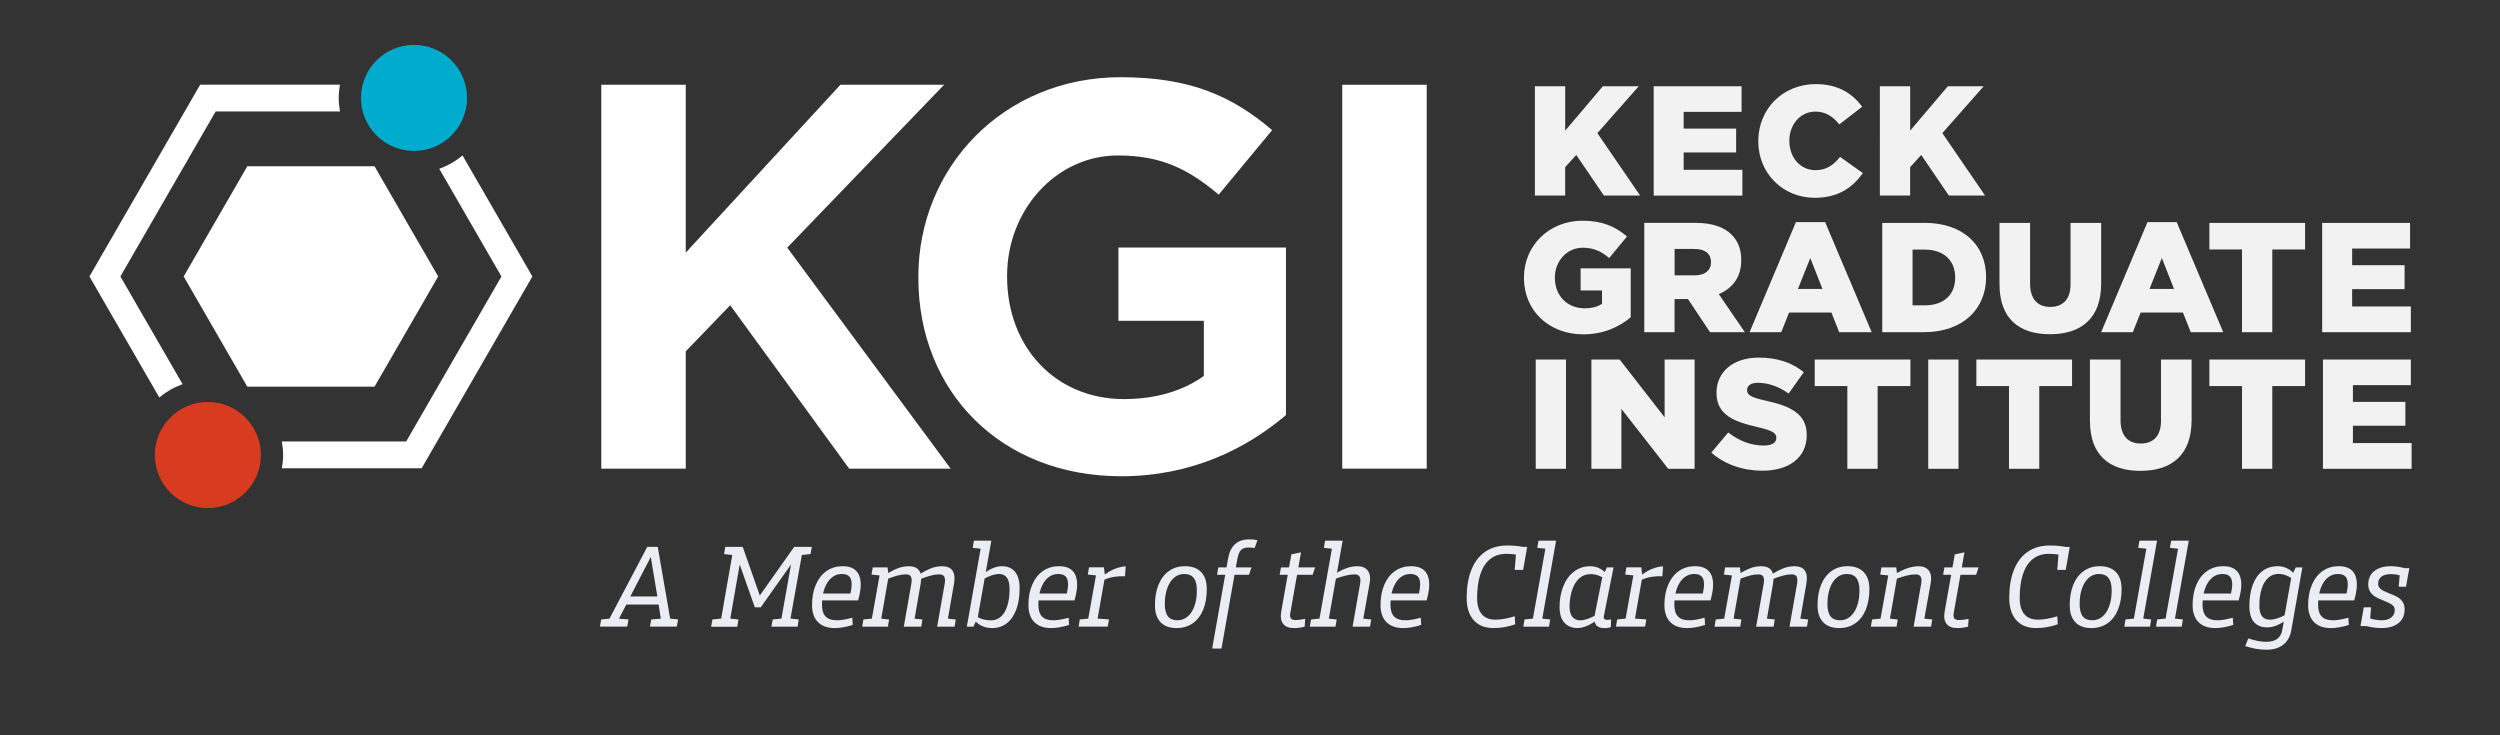
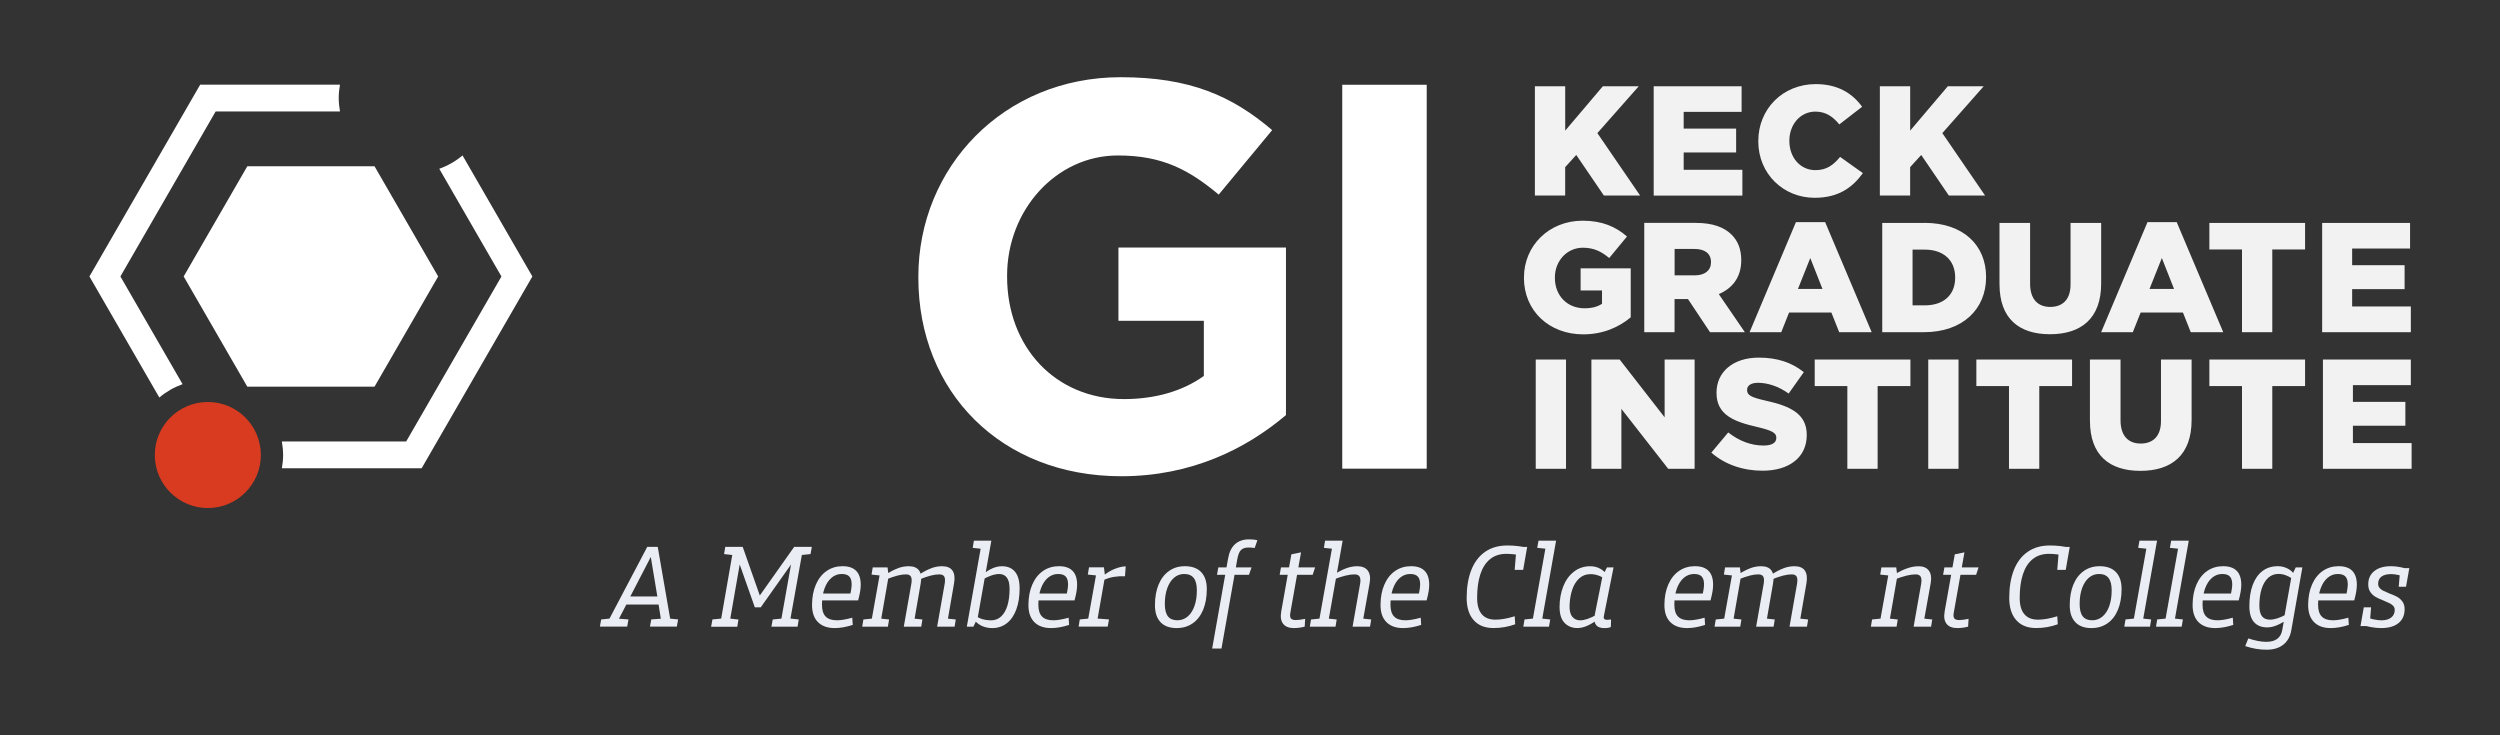
<svg xmlns="http://www.w3.org/2000/svg" viewBox="0 0 841.18 247.39">
  <rect x="0" y="0" width="841.18" height="247.39" fill="#333333" stroke="none" />
  <defs>
    <style>
      .cls-1 {
        fill: #f2f2f3;
      }

      .cls-2 {
        fill: #fff;
      }

      .cls-3 {
        fill: #d93b20;
      }

      .cls-4 {
        fill: #00accd;
      }

      .cls-5 {
        fill: #eaeef4;
      }
    </style>
  </defs>
  <g id="Acronym_x5F_Wordmark_x5F_Stacked_x5F_Navy">
    <g>
      <g>
        <g id="Base-New">
          <g>
-             <path class="cls-2" d="M202.32,28.52h28.42v56.47l52.04-56.47h34.88l-52.78,54.8,54.99,74.37h-34.14l-40.04-54.99-14.95,15.5v39.49h-28.42V28.52Z" />
            <path class="cls-2" d="M309,93.48v-.37c0-36.9,28.74-67.13,68.06-67.13,23.36,0,37.46,6.3,50.99,17.8l-17.99,21.7c-10.01-8.34-18.91-13.17-33.93-13.17-20.77,0-37.27,18.36-37.27,40.43v.37c0,23.74,16.32,41.17,39.31,41.17,10.38,0,19.66-2.6,26.89-7.79v-18.54h-28.74v-24.66h56.37v56.37c-13.35,11.31-31.71,20.58-55.45,20.58-40.42,0-68.24-28.37-68.24-66.76Z" />
            <path class="cls-2" d="M451.63,28.52h28.42v129.17h-28.42V28.52Z" />
          </g>
        </g>
        <g id="Icon_Original">
          <g>
            <path class="cls-2" d="M155.62,52.3c-2.29,1.94-4.94,3.46-7.82,4.49l20.92,36.24-32.05,55.51h-41.84c.27,1.48.43,3,.43,4.56s-.16,3.01-.42,4.46h47.03l37.26-64.54-23.51-40.73Z" />
            <polygon class="cls-2" points="147.43 93.02 126.02 55.95 83.21 55.95 61.8 93.02 83.21 130.1 126.02 130.1 147.43 93.02" />
            <path class="cls-2" d="M61.43,129.26l-20.92-36.24,32.05-55.52h41.84c-.27-1.48-.43-3-.43-4.56s.16-3.01.42-4.46h-47.03L30.09,93.02l23.52,40.73c2.29-1.94,4.94-3.46,7.82-4.49Z" />
          </g>
-           <path class="cls-4" d="M157.14,32.95c0,9.85-7.99,17.84-17.84,17.84s-17.84-7.99-17.84-17.84,7.99-17.84,17.84-17.84,17.84,7.99,17.84,17.84" />
          <path class="cls-3" d="M87.77,153.1c0,9.85-7.99,17.84-17.84,17.84s-17.84-7.99-17.84-17.84,7.99-17.84,17.84-17.84,17.84,7.99,17.84,17.84" />
        </g>
      </g>
      <path class="cls-1" d="M516.46,29.03h10.19v14.92l12.66-14.92h12.08l-13.92,15.76,14.39,21.01h-12.19l-9.3-13.66-3.73,4.1v9.56h-10.19V29.03ZM556.42,29.03h29.58v8.62h-19.49v5.62h17.65v8.04h-17.65v5.83h19.75v8.67h-29.84V29.03ZM591.62,47.53v-.11c0-10.72,8.2-19.12,19.33-19.12,7.51,0,12.34,3.15,15.6,7.62l-7.67,5.94c-2.1-2.57-4.52-4.31-8.04-4.31-5.15,0-8.77,4.41-8.77,9.77v.11c0,5.52,3.62,9.82,8.77,9.82,3.84,0,6.09-1.79,8.3-4.46l7.67,5.46c-3.47,4.78-8.14,8.3-16.23,8.3-10.51,0-18.97-8.04-18.97-19.02ZM632.53,29.03h10.19v14.92l12.66-14.92h12.08l-13.92,15.76,14.39,21.01h-12.19l-9.3-13.66-3.73,4.1v9.56h-10.19V29.03ZM512.77,93.49v-.11c0-10.72,8.41-19.12,19.75-19.12,6.46,0,11.03,1.94,14.92,5.31l-5.99,7.25c-2.63-2.21-5.2-3.47-8.88-3.47-5.3,0-9.4,4.41-9.4,10.03v.11c0,5.99,4.15,10.24,9.98,10.24,2.52,0,4.41-.53,5.88-1.52v-4.47h-7.2v-7.46h16.86v16.49c-3.89,3.26-9.25,5.73-15.97,5.73-11.45,0-19.96-7.88-19.96-19.02ZM578.32,98.96c4.57-1.94,7.56-5.67,7.56-11.35v-.11c0-3.62-1.1-6.41-3.26-8.56-2.47-2.47-6.36-3.94-11.98-3.94h-17.39v36.77h10.19v-11.14h4.52l7.41,11.14h11.72l-8.77-12.82ZM575.7,88.29c0,2.68-2.05,4.36-5.46,4.36h-6.78v-8.88h6.72c3.36,0,5.52,1.47,5.52,4.41v.11ZM614.1,74.74h-9.82l-15.6,37.04h10.66l2.63-6.62h14.24l2.63,6.62h10.93l-15.66-37.04ZM604.96,97.22l4.15-10.4,4.1,10.4h-8.25ZM647.56,75h-14.24v36.77h14.03c13.19,0,20.91-7.88,20.91-18.49v-.11c0-10.61-7.62-18.18-20.7-18.18ZM657.86,93.44c0,5.94-4.05,9.3-10.19,9.3h-4.15v-18.75h4.15c6.15,0,10.19,3.47,10.19,9.35v.11ZM672.77,95.65v-20.65h10.3v20.44c0,5.31,2.68,7.83,6.78,7.83s6.83-2.42,6.83-7.56v-20.7h10.3v20.38c0,11.82-6.78,17.07-17.23,17.07s-16.97-5.31-16.97-16.81ZM732.39,74.74h-9.82l-15.6,37.04h10.66l2.63-6.62h14.24l2.63,6.62h10.93l-15.66-37.04ZM723.25,97.22l4.15-10.4,4.1,10.4h-8.25ZM754.37,83.93h-10.98v-8.93h32.2v8.93h-11.03v27.84h-10.19v-27.84ZM781.34,75h29.58v8.62h-19.49v5.62h17.65v8.04h-17.65v5.83h19.75v8.67h-29.84v-36.77ZM516.73,120.97h10.19v36.77h-10.19v-36.77ZM535.46,120.97h9.51l15.13,19.44v-19.44h10.09v36.77h-8.88l-15.76-20.17v20.17h-10.09v-36.77ZM575.83,152.28l5.67-6.78c3.68,2.89,7.67,4.41,11.93,4.41,2.78,0,4.25-.95,4.25-2.52v-.11c0-1.58-1.21-2.36-6.25-3.57-7.83-1.79-13.87-3.99-13.87-11.5v-.11c0-6.83,5.41-11.77,14.24-11.77,6.25,0,11.14,1.68,15.13,4.89l-5.1,7.2c-3.36-2.42-7.04-3.62-10.3-3.62-2.47,0-3.68,1-3.68,2.36v.11c0,1.68,1.26,2.42,6.41,3.57,8.41,1.84,13.66,4.57,13.66,11.45v.11c0,7.51-5.94,11.98-14.87,11.98-6.51,0-12.66-2.05-17.23-6.09ZM621.58,129.9h-10.98v-8.93h32.2v8.93h-11.03v27.84h-10.19v-27.84ZM648.8,120.97h10.19v36.77h-10.19v-36.77ZM675.97,129.9h-10.98v-8.93h32.2v8.93h-11.03v27.84h-10.19v-27.84ZM703.2,141.62v-20.65h10.3v20.44c0,5.31,2.68,7.83,6.78,7.83s6.83-2.42,6.83-7.56v-20.7h10.3v20.38c0,11.82-6.78,17.07-17.23,17.07s-16.97-5.31-16.97-16.81ZM754.37,129.9h-10.98v-8.93h32.2v8.93h-11.03v27.84h-10.19v-27.84ZM781.6,120.97h29.58v8.62h-19.49v5.62h17.65v8.04h-17.65v5.83h19.75v8.67h-29.84v-36.77Z" />
    </g>
  </g>
  <g id="Icon_x5F_Navy">
    <g>
      <path class="cls-5" d="M202.28,208.43l4.24-.44-2.14,1.47,13.4-25.45h3.53l4.44,25.64-1.7-1.63,4.12.4-.44,2.42h-9.04l.44-2.42,4.72-.36-1.27,1.59-1.07-6.82-.2-1.35-2.58-15.54.91.16-8.01,15.46-.4.91-3.65,7.02-.79-1.43,4.68.36-.44,2.42h-9.19l.44-2.42ZM210.61,200.7h11.73l.36,2.7h-13.4l1.31-2.7Z" />
      <path class="cls-5" d="M239.7,208.43l4.4-.44-1.7,1.63,4.24-24.34.91,1.59-3.92-.44.4-2.42h5.87l5.91,16.81h-.48l11.89-16.81h5.94l-.44,2.42-3.84.4,1.19-1.59-4.36,24.34-1.19-1.62,4.24.48-.4,2.42h-8.8l.44-2.42,4.4-.44-1.74,1.63,4.2-23.62,1.66.59-12.56,17.76h-1.98l-6.42-18.19,2.1-.67-4.2,24.1-1.23-1.62,4.24.48-.4,2.42h-8.8l.44-2.42Z" />
      <path class="cls-5" d="M275.21,209.32c-1.32-1.33-1.98-3.24-1.98-5.73,0-2.64.44-4.95,1.31-6.94.87-1.98,2.08-3.5,3.63-4.56,1.55-1.06,3.32-1.58,5.33-1.58s3.56.52,4.58,1.57c1.02,1.04,1.53,2.6,1.53,4.66,0,.74-.07,1.53-.22,2.38-.15.85-.36,1.81-.65,2.89h-13.56l.44-2.3h11.97l-1.78,1.47c.5-2.01.75-3.53.75-4.56,0-1.21-.27-2.1-.81-2.66-.54-.56-1.39-.83-2.56-.83-1.27,0-2.4.42-3.41,1.27-1,.85-1.79,2.05-2.36,3.61-.57,1.56-.85,3.38-.85,5.47,0,1.8.41,3.12,1.23,3.96.82.85,2.09,1.27,3.81,1.27,1.35,0,3.06-.29,5.15-.87l.16,2.42c-1.06.34-2.09.61-3.09.79-1,.18-2,.28-2.97.28-2.43,0-4.31-.67-5.63-2Z" />
      <path class="cls-5" d="M295.03,208l4.12.44-.4,2.42h-8.64l.4-2.42,4.32-.44-1.74,1.63,3.13-17.48,1.19,1.62-4.16-.44.4-2.42h4.99l.36,2.97-2.74,15.74-1.23-1.63ZM302.1,191.19c1.23-.45,2.45-.67,3.67-.67,1.66,0,2.83.5,3.51,1.49.67.99.84,2.44.5,4.34l-2.3,13.28-1.23-1.63,4.12.44-.4,2.42h-5.87l2.54-14.43c.18-1.11.14-1.92-.14-2.42s-.84-.75-1.68-.75-1.82.13-2.83.4c-1.02.26-2.31.7-3.86,1.31l-.04-1.66c1.45-.95,2.79-1.65,4.02-2.1ZM313.32,191.19c1.23-.45,2.45-.67,3.67-.67,1.66,0,2.83.5,3.51,1.49.67.99.84,2.44.5,4.34l-2.3,13.28-1.23-1.63,4.12.44-.4,2.42h-5.87l2.54-14.43c.18-1.11.14-1.92-.14-2.42-.28-.5-.84-.75-1.68-.75s-1.79.13-2.83.4c-1.04.26-2.33.7-3.86,1.31l-.04-1.66c1.45-.95,2.79-1.65,4.02-2.1Z" />
      <path class="cls-5" d="M327.53,210.85h-2.22l4.91-27.7,1.19,1.63-4.12-.44.4-2.42h5.87l-4.6,25.96-1.43,2.97ZM333.99,191.19c1.08-.45,2.13-.67,3.13-.67,1.9,0,3.37.62,4.4,1.86,1.03,1.24,1.55,3.12,1.55,5.63,0,2.7-.37,5.05-1.11,7.05-.74,2.01-1.8,3.55-3.19,4.64s-3.02,1.63-4.9,1.63c-1.19,0-2.29-.21-3.29-.63-1-.42-1.84-1.03-2.5-1.82l.24-1.66c.74.53,1.52.91,2.36,1.15s1.76.36,2.79.36c1.32,0,2.45-.44,3.39-1.31s1.64-2.1,2.12-3.69c.48-1.58.71-3.45.71-5.59,0-1.72-.31-2.98-.91-3.79-.61-.81-1.47-1.21-2.58-1.21-.79,0-1.66.16-2.6.48-.94.32-1.96.79-3.07,1.43l.16-1.74c1.11-.95,2.21-1.65,3.29-2.1Z" />
      <path class="cls-5" d="M348.02,209.32c-1.32-1.33-1.98-3.24-1.98-5.73,0-2.64.44-4.95,1.31-6.94.87-1.98,2.08-3.5,3.63-4.56,1.55-1.06,3.32-1.58,5.33-1.58s3.56.52,4.58,1.57c1.02,1.04,1.53,2.6,1.53,4.66,0,.74-.07,1.53-.22,2.38-.14.85-.36,1.81-.65,2.89h-13.56l.44-2.3h11.97l-1.78,1.47c.5-2.01.75-3.53.75-4.56,0-1.21-.27-2.1-.81-2.66-.54-.56-1.39-.83-2.56-.83-1.27,0-2.4.42-3.41,1.27-1,.85-1.79,2.05-2.36,3.61-.57,1.56-.85,3.38-.85,5.47,0,1.8.41,3.12,1.23,3.96.82.85,2.09,1.27,3.8,1.27,1.35,0,3.06-.29,5.15-.87l.16,2.42c-1.06.34-2.09.61-3.09.79-1,.18-2,.28-2.97.28-2.43,0-4.31-.67-5.63-2Z" />
      <path class="cls-5" d="M363.32,208.43l4.32-.44-1.74,1.63,3.13-17.48,1.19,1.62-4.2-.44.4-2.42h5.03l.36,3.01-2.7,15.38-.2-1.19,4.24.32-.44,2.42h-9.79l.4-2.42ZM374.93,191.47c1.35-.56,2.63-.86,3.84-.91l-.24,3.33c-1.32-.05-2.58.02-3.79.22-1.2.2-2.45.6-3.74,1.21v-1.39c1.27-1.08,2.58-1.9,3.92-2.46Z" />
      <path class="cls-5" d="M390.49,209.34c-1.26-1.32-1.88-3.22-1.88-5.71,0-2.67.41-4.99,1.23-6.96.82-1.97,1.99-3.49,3.51-4.56,1.52-1.07,3.3-1.6,5.33-1.6,2.38,0,4.2.66,5.47,1.98,1.27,1.32,1.9,3.22,1.9,5.71,0,2.67-.41,4.99-1.23,6.98-.82,1.98-2,3.5-3.53,4.56-1.53,1.06-3.33,1.59-5.39,1.59-2.35,0-4.16-.66-5.41-1.98ZM399.6,207.46c.99-.83,1.76-2.01,2.3-3.53.54-1.52.81-3.28.81-5.29,0-1.88-.35-3.26-1.05-4.16-.7-.9-1.78-1.35-3.23-1.35-1.29,0-2.43.42-3.41,1.27-.98.85-1.74,2.03-2.28,3.55-.54,1.52-.81,3.27-.81,5.25,0,1.88.34,3.26,1.03,4.16.69.9,1.76,1.35,3.21,1.35,1.29,0,2.44-.42,3.43-1.25Z" />
      <path class="cls-5" d="M420.15,184.22c-1.16,0-2.02.28-2.58.83-.55.56-.96,1.55-1.23,2.97l-5.35,30.2h-3.13l5.35-30.24c.37-2.17,1.15-3.79,2.34-4.87s2.76-1.63,4.72-1.63c1.11,0,2.05.09,2.81.28l-.91,2.62c-.71-.11-1.39-.16-2.02-.16ZM409.49,193.41l.44-2.5h11.18l-.87,2.5h-10.74Z" />
      <path class="cls-5" d="M431.01,190.91h11.49l-.83,2.5h-11.1l.44-2.5ZM431.73,209.88c-.74-.96-.95-2.34-.63-4.14l3.41-19.22,3.25-.67-3.57,20.17c-.19.98-.14,1.66.14,2.04s.83.57,1.65.57,1.85-.13,3.17-.4l-.16,2.62c-1.22.32-2.42.48-3.61.48-1.69,0-2.91-.48-3.65-1.45Z" />
      <path class="cls-5" d="M445.64,208l4.12.44-.4,2.42h-8.64l.4-2.42,4.32-.44-1.74,1.63,4.72-26.48,1.19,1.63-4.16-.44.4-2.42h5.91l-4.91,27.71-1.19-1.63ZM452.95,191.21c1.28-.46,2.52-.69,3.71-.69,1.66,0,2.86.5,3.59,1.51.73,1,.92,2.44.57,4.32l-2.38,13.28-1.19-1.63,4.12.44-.4,2.42h-5.87l2.54-14.43c.18-1.11.12-1.92-.18-2.42s-.88-.75-1.72-.75-1.88.14-3.03.42c-1.15.28-2.48.71-3.98,1.29l.04-1.59c1.51-.98,2.9-1.7,4.18-2.16Z" />
      <path class="cls-5" d="M466.49,209.32c-1.32-1.33-1.98-3.24-1.98-5.73,0-2.64.44-4.95,1.31-6.94.87-1.98,2.08-3.5,3.63-4.56,1.55-1.06,3.32-1.58,5.33-1.58s3.56.52,4.58,1.57c1.02,1.04,1.53,2.6,1.53,4.66,0,.74-.07,1.53-.22,2.38-.14.85-.36,1.81-.65,2.89h-13.56l.44-2.3h11.97l-1.78,1.47c.5-2.01.75-3.53.75-4.56,0-1.21-.27-2.1-.81-2.66-.54-.56-1.39-.83-2.56-.83-1.27,0-2.4.42-3.41,1.27-1,.85-1.79,2.05-2.36,3.61-.57,1.56-.85,3.38-.85,5.47,0,1.8.41,3.12,1.23,3.96.82.85,2.09,1.27,3.8,1.27,1.35,0,3.06-.29,5.15-.87l.16,2.42c-1.06.34-2.09.61-3.09.79-1,.18-2,.28-2.97.28-2.43,0-4.31-.67-5.63-2Z" />
      <path class="cls-5" d="M509.61,186.53c-.98-.12-1.9-.18-2.77-.18-2.19,0-4.02.6-5.49,1.8s-2.56,2.91-3.27,5.11c-.71,2.21-1.07,4.84-1.07,7.91,0,2.43.52,4.26,1.57,5.49,1.04,1.23,2.57,1.84,4.58,1.84,1.9,0,4.07-.38,6.5-1.15l.16,2.7c-2.33.85-4.76,1.27-7.29,1.27-2.88,0-5.11-.88-6.68-2.66-1.57-1.77-2.36-4.27-2.36-7.49,0-3.59.52-6.71,1.55-9.35,1.03-2.64,2.57-4.68,4.62-6.12,2.05-1.44,4.55-2.16,7.51-2.16,1.21,0,2.39.07,3.53.2,1.14.13,2.09.32,2.85.56l-1.07,2.73c-.93-.21-1.88-.38-2.85-.5ZM510.28,184.02h3.57l-1.35,7.73h-2.85l.63-7.73Z" />
      <path class="cls-5" d="M512.94,208.43l4.32-.44-1.74,1.63,4.72-26.48,1.19,1.63-4.2-.44.44-2.42h5.91l-4.91,27.71-1.19-1.63,4.12.44-.4,2.42h-8.64l.4-2.42Z" />
      <path class="cls-5" d="M526.41,209.56c-1.11-1.18-1.66-2.95-1.66-5.33,0-2.51.41-4.81,1.23-6.9.82-2.09,2.01-3.75,3.59-4.97,1.57-1.23,3.42-1.84,5.53-1.84,1.27,0,2.43.31,3.49.93,1.06.62,1.84,1.45,2.34,2.48l-.36,1.27c-.79-.63-1.65-1.13-2.58-1.49-.93-.36-1.86-.53-2.81-.53-1.48,0-2.73.46-3.77,1.39-1.03.93-1.82,2.17-2.36,3.73-.54,1.56-.85,3.32-.93,5.27-.08,1.74.21,3.04.87,3.88.66.85,1.55,1.27,2.66,1.27.77,0,1.61-.16,2.54-.48.92-.32,1.94-.79,3.05-1.43l-.28,2.06c-1,.74-2.05,1.33-3.13,1.78-1.08.45-2.11.67-3.09.67-1.77,0-3.21-.59-4.32-1.76ZM536.96,210.18c-.53-.77-.63-1.94-.32-3.53l2.54-12.72,1.51-3.01h2.22l-3.25,16.33c-.11.45-.07.78.12.99.18.21.51.32.99.32.32,0,.75-.04,1.31-.12l-.08,2.54c-.5.24-1.24.36-2.22.36-1.35,0-2.29-.38-2.81-1.15Z" />
-       <path class="cls-5" d="M544.13,208.43l4.32-.44-1.74,1.63,3.13-17.48,1.19,1.62-4.2-.44.4-2.42h5.03l.36,3.01-2.7,15.38-.2-1.19,4.24.32-.44,2.42h-9.79l.4-2.42ZM555.74,191.47c1.35-.56,2.63-.86,3.84-.91l-.24,3.33c-1.32-.05-2.58.02-3.79.22-1.2.2-2.45.6-3.74,1.21v-1.39c1.27-1.08,2.58-1.9,3.92-2.46Z" />
      <path class="cls-5" d="M562.01,209.32c-1.32-1.33-1.98-3.24-1.98-5.73,0-2.64.44-4.95,1.31-6.94.87-1.98,2.08-3.5,3.63-4.56,1.55-1.06,3.32-1.58,5.33-1.58s3.56.52,4.58,1.57c1.02,1.04,1.53,2.6,1.53,4.66,0,.74-.07,1.53-.22,2.38-.14.85-.36,1.81-.65,2.89h-13.56l.44-2.3h11.97l-1.78,1.47c.5-2.01.75-3.53.75-4.56,0-1.21-.27-2.1-.81-2.66-.54-.56-1.39-.83-2.56-.83-1.27,0-2.4.42-3.41,1.27-1,.85-1.79,2.05-2.36,3.61-.57,1.56-.85,3.38-.85,5.47,0,1.8.41,3.12,1.23,3.96.82.85,2.09,1.27,3.8,1.27,1.35,0,3.06-.29,5.15-.87l.16,2.42c-1.06.34-2.09.61-3.09.79-1,.18-2,.28-2.97.28-2.43,0-4.31-.67-5.63-2Z" />
      <path class="cls-5" d="M581.82,208l4.12.44-.4,2.42h-8.64l.4-2.42,4.32-.44-1.74,1.63,3.13-17.48,1.19,1.62-4.16-.44.4-2.42h4.99l.36,2.97-2.74,15.74-1.23-1.63ZM588.9,191.19c1.23-.45,2.45-.67,3.67-.67,1.66,0,2.83.5,3.51,1.49.67.99.84,2.44.49,4.34l-2.3,13.28-1.23-1.63,4.12.44-.4,2.42h-5.87l2.54-14.43c.18-1.11.14-1.92-.14-2.42s-.84-.75-1.68-.75-1.82.13-2.83.4c-1.02.26-2.31.7-3.86,1.31l-.04-1.66c1.45-.95,2.8-1.65,4.02-2.1ZM600.12,191.19c1.23-.45,2.45-.67,3.67-.67,1.66,0,2.83.5,3.51,1.49.67.99.84,2.44.5,4.34l-2.3,13.28-1.23-1.63,4.12.44-.4,2.42h-5.87l2.54-14.43c.18-1.11.14-1.92-.14-2.42s-.84-.75-1.68-.75-1.79.13-2.83.4c-1.04.26-2.33.7-3.86,1.31l-.04-1.66c1.45-.95,2.79-1.65,4.02-2.1Z" />
-       <path class="cls-5" d="M613.43,209.34c-1.26-1.32-1.88-3.22-1.88-5.71,0-2.67.41-4.99,1.23-6.96.82-1.97,1.99-3.49,3.51-4.56,1.52-1.07,3.3-1.6,5.33-1.6,2.38,0,4.2.66,5.47,1.98,1.27,1.32,1.9,3.22,1.9,5.71,0,2.67-.41,4.99-1.23,6.98-.82,1.98-2,3.5-3.53,4.56-1.53,1.06-3.33,1.59-5.39,1.59-2.35,0-4.16-.66-5.41-1.98ZM622.55,207.46c.99-.83,1.76-2.01,2.3-3.53.54-1.52.81-3.28.81-5.29,0-1.88-.35-3.26-1.05-4.16-.7-.9-1.78-1.35-3.23-1.35-1.29,0-2.43.42-3.41,1.27-.98.85-1.74,2.03-2.28,3.55-.54,1.52-.81,3.27-.81,5.25,0,1.88.34,3.26,1.03,4.16.69.9,1.76,1.35,3.21,1.35,1.29,0,2.44-.42,3.43-1.25Z" />
      <path class="cls-5" d="M634.42,208l4.12.44-.4,2.42h-8.64l.4-2.42,4.32-.44-1.74,1.63,3.13-17.48,1.19,1.62-4.16-.44.4-2.42h4.99l.36,2.97-2.74,15.74-1.23-1.63ZM645.44,190.52c1.66,0,2.86.5,3.59,1.51.73,1,.92,2.44.57,4.32l-2.38,13.28-1.19-1.63,4.12.44-.4,2.42h-5.87l2.54-14.43c.18-1.11.12-1.92-.18-2.42s-.88-.75-1.72-.75-1.88.14-3.03.42c-1.15.28-2.48.71-3.98,1.29l-.04-1.66c2.96-1.85,5.62-2.77,7.97-2.77Z" />
      <path class="cls-5" d="M654.24,190.91h11.49l-.83,2.5h-11.1l.44-2.5ZM654.95,209.88c-.74-.96-.95-2.34-.63-4.14l3.41-19.22,3.25-.67-3.57,20.17c-.19.98-.14,1.66.14,2.04s.83.57,1.65.57,1.85-.13,3.17-.4l-.16,2.62c-1.22.32-2.42.48-3.61.48-1.69,0-2.91-.48-3.65-1.45Z" />
      <path class="cls-5" d="M692.17,186.53c-.98-.12-1.9-.18-2.77-.18-2.19,0-4.02.6-5.49,1.8s-2.56,2.91-3.27,5.11c-.71,2.21-1.07,4.84-1.07,7.91,0,2.43.52,4.26,1.57,5.49,1.04,1.23,2.57,1.84,4.58,1.84,1.9,0,4.07-.38,6.5-1.15l.16,2.7c-2.33.85-4.76,1.27-7.29,1.27-2.88,0-5.11-.88-6.68-2.66-1.57-1.77-2.36-4.27-2.36-7.49,0-3.59.52-6.71,1.55-9.35,1.03-2.64,2.57-4.68,4.62-6.12,2.05-1.44,4.55-2.16,7.51-2.16,1.21,0,2.39.07,3.53.2,1.14.13,2.09.32,2.85.56l-1.07,2.73c-.93-.21-1.88-.38-2.85-.5ZM692.84,184.02h3.57l-1.35,7.73h-2.85l.63-7.73Z" />
      <path class="cls-5" d="M698.29,209.34c-1.26-1.32-1.88-3.22-1.88-5.71,0-2.67.41-4.99,1.23-6.96.82-1.97,1.99-3.49,3.51-4.56,1.52-1.07,3.3-1.6,5.33-1.6,2.38,0,4.2.66,5.47,1.98,1.27,1.32,1.9,3.22,1.9,5.71,0,2.67-.41,4.99-1.23,6.98-.82,1.98-2,3.5-3.53,4.56-1.53,1.06-3.33,1.59-5.39,1.59-2.35,0-4.16-.66-5.41-1.98ZM707.41,207.46c.99-.83,1.76-2.01,2.3-3.53.54-1.52.81-3.28.81-5.29,0-1.88-.35-3.26-1.05-4.16-.7-.9-1.78-1.35-3.23-1.35-1.29,0-2.43.42-3.41,1.27-.98.85-1.74,2.03-2.28,3.55-.54,1.52-.81,3.27-.81,5.25,0,1.88.34,3.26,1.03,4.16.69.9,1.76,1.35,3.21,1.35,1.29,0,2.44-.42,3.43-1.25Z" />
      <path class="cls-5" d="M715.15,208.43l4.32-.44-1.74,1.63,4.72-26.48,1.19,1.63-4.2-.44.44-2.42h5.91l-4.91,27.71-1.19-1.63,4.12.44-.4,2.42h-8.64l.4-2.42Z" />
      <path class="cls-5" d="M725.82,208.43l4.32-.44-1.74,1.63,4.72-26.48,1.19,1.63-4.2-.44.44-2.42h5.91l-4.91,27.71-1.19-1.63,4.12.44-.4,2.42h-8.64l.4-2.42Z" />
      <path class="cls-5" d="M739.73,209.32c-1.32-1.33-1.98-3.24-1.98-5.73,0-2.64.44-4.95,1.31-6.94.87-1.98,2.08-3.5,3.63-4.56,1.55-1.06,3.32-1.58,5.33-1.58s3.56.52,4.58,1.57c1.02,1.04,1.53,2.6,1.53,4.66,0,.74-.07,1.53-.22,2.38-.14.85-.36,1.81-.65,2.89h-13.56l.44-2.3h11.97l-1.78,1.47c.5-2.01.75-3.53.75-4.56,0-1.21-.27-2.1-.81-2.66-.54-.56-1.39-.83-2.56-.83-1.27,0-2.4.42-3.41,1.27-1,.85-1.79,2.05-2.36,3.61-.57,1.56-.85,3.38-.85,5.47,0,1.8.41,3.12,1.23,3.96.82.85,2.09,1.27,3.8,1.27,1.35,0,3.06-.29,5.15-.87l.16,2.42c-1.06.34-2.09.61-3.09.79-1,.18-2,.28-2.97.28-2.43,0-4.31-.67-5.63-2Z" />
      <path class="cls-5" d="M759.11,218.32c-1.19-.2-2.4-.51-3.65-.93l1.03-2.58c2.32.77,4.33,1.15,6.02,1.15,1.59,0,2.83-.34,3.73-1.01.9-.67,1.47-1.7,1.7-3.07l.59-3.37-.04-.28,2.54-14.35,1.43-2.97h2.22l-3.73,21.2c-.37,2.09-1.27,3.69-2.71,4.82s-3.3,1.68-5.57,1.68c-1.19,0-2.38-.1-3.57-.3ZM758.42,209.34c-1.04-1.19-1.57-2.99-1.57-5.39,0-2.75.38-5.13,1.13-7.15.75-2.02,1.84-3.57,3.27-4.66s3.16-1.63,5.19-1.63c1.08,0,2.13.24,3.15.73,1.02.49,1.76,1.12,2.24,1.88l-.32,1.74c-.82-.58-1.63-1.02-2.42-1.31-.79-.29-1.61-.44-2.46-.44-1.32,0-2.46.43-3.43,1.29-.96.86-1.7,2.09-2.22,3.71-.51,1.61-.77,3.51-.77,5.71,0,1.58.3,2.76.89,3.53.59.77,1.49,1.15,2.68,1.15.77,0,1.62-.15,2.56-.46s1.95-.76,3.03-1.37l-.28,2.06c-1,.71-2.05,1.29-3.13,1.72-1.08.44-2.11.65-3.09.65-1.93,0-3.42-.59-4.46-1.78Z" />
      <path class="cls-5" d="M778.61,209.32c-1.32-1.33-1.98-3.24-1.98-5.73,0-2.64.44-4.95,1.31-6.94.87-1.98,2.08-3.5,3.63-4.56,1.55-1.06,3.32-1.58,5.33-1.58s3.56.52,4.58,1.57c1.02,1.04,1.53,2.6,1.53,4.66,0,.74-.07,1.53-.22,2.38-.14.85-.36,1.81-.65,2.89h-13.56l.44-2.3h11.97l-1.78,1.47c.5-2.01.75-3.53.75-4.56,0-1.21-.27-2.1-.81-2.66-.54-.56-1.39-.83-2.56-.83-1.27,0-2.4.42-3.41,1.27-1,.85-1.79,2.05-2.36,3.61-.57,1.56-.85,3.38-.85,5.47,0,1.8.41,3.12,1.23,3.96.82.85,2.09,1.27,3.8,1.27,1.35,0,3.06-.29,5.15-.87l.16,2.42c-1.06.34-2.09.61-3.09.79-1,.18-2,.28-2.97.28-2.43,0-4.31-.67-5.63-2Z" />
      <path class="cls-5" d="M795.34,204.35h2.46l-.51,6.3h-3.05l1.11-6.3ZM797.71,210.99c-1.24-.22-2.23-.5-2.97-.81l.52-2.81c2.38.9,4.39,1.35,6.02,1.35,1.43,0,2.53-.32,3.31-.95.78-.63,1.17-1.48,1.17-2.54,0-.53-.16-.97-.48-1.33-.32-.36-.71-.65-1.19-.89-.48-.24-1.15-.54-2.02-.91-1.11-.42-2.02-.83-2.71-1.23-.7-.4-1.3-.94-1.78-1.63-.49-.69-.73-1.56-.73-2.62,0-1.9.68-3.4,2.04-4.48s3.23-1.63,5.61-1.63c.95,0,1.96.1,3.03.3,1.07.2,1.95.44,2.64.73l-.83,2.7c-.79-.34-1.6-.61-2.44-.79-.83-.18-1.62-.28-2.36-.28-1.4,0-2.48.28-3.23.83-.75.55-1.13,1.36-1.13,2.42,0,.55.16,1.02.49,1.41.33.38.73.69,1.21.93.48.24,1.16.54,2.06.91,1.08.4,1.97.79,2.66,1.17.69.38,1.27.91,1.76,1.59s.73,1.53.73,2.56c0,2.01-.69,3.57-2.08,4.68-1.39,1.11-3.32,1.66-5.81,1.66-1.08,0-2.25-.11-3.49-.34ZM807.66,191.15h3.01l-1.11,6.26h-2.46l.55-6.26Z" />
    </g>
  </g>
</svg>